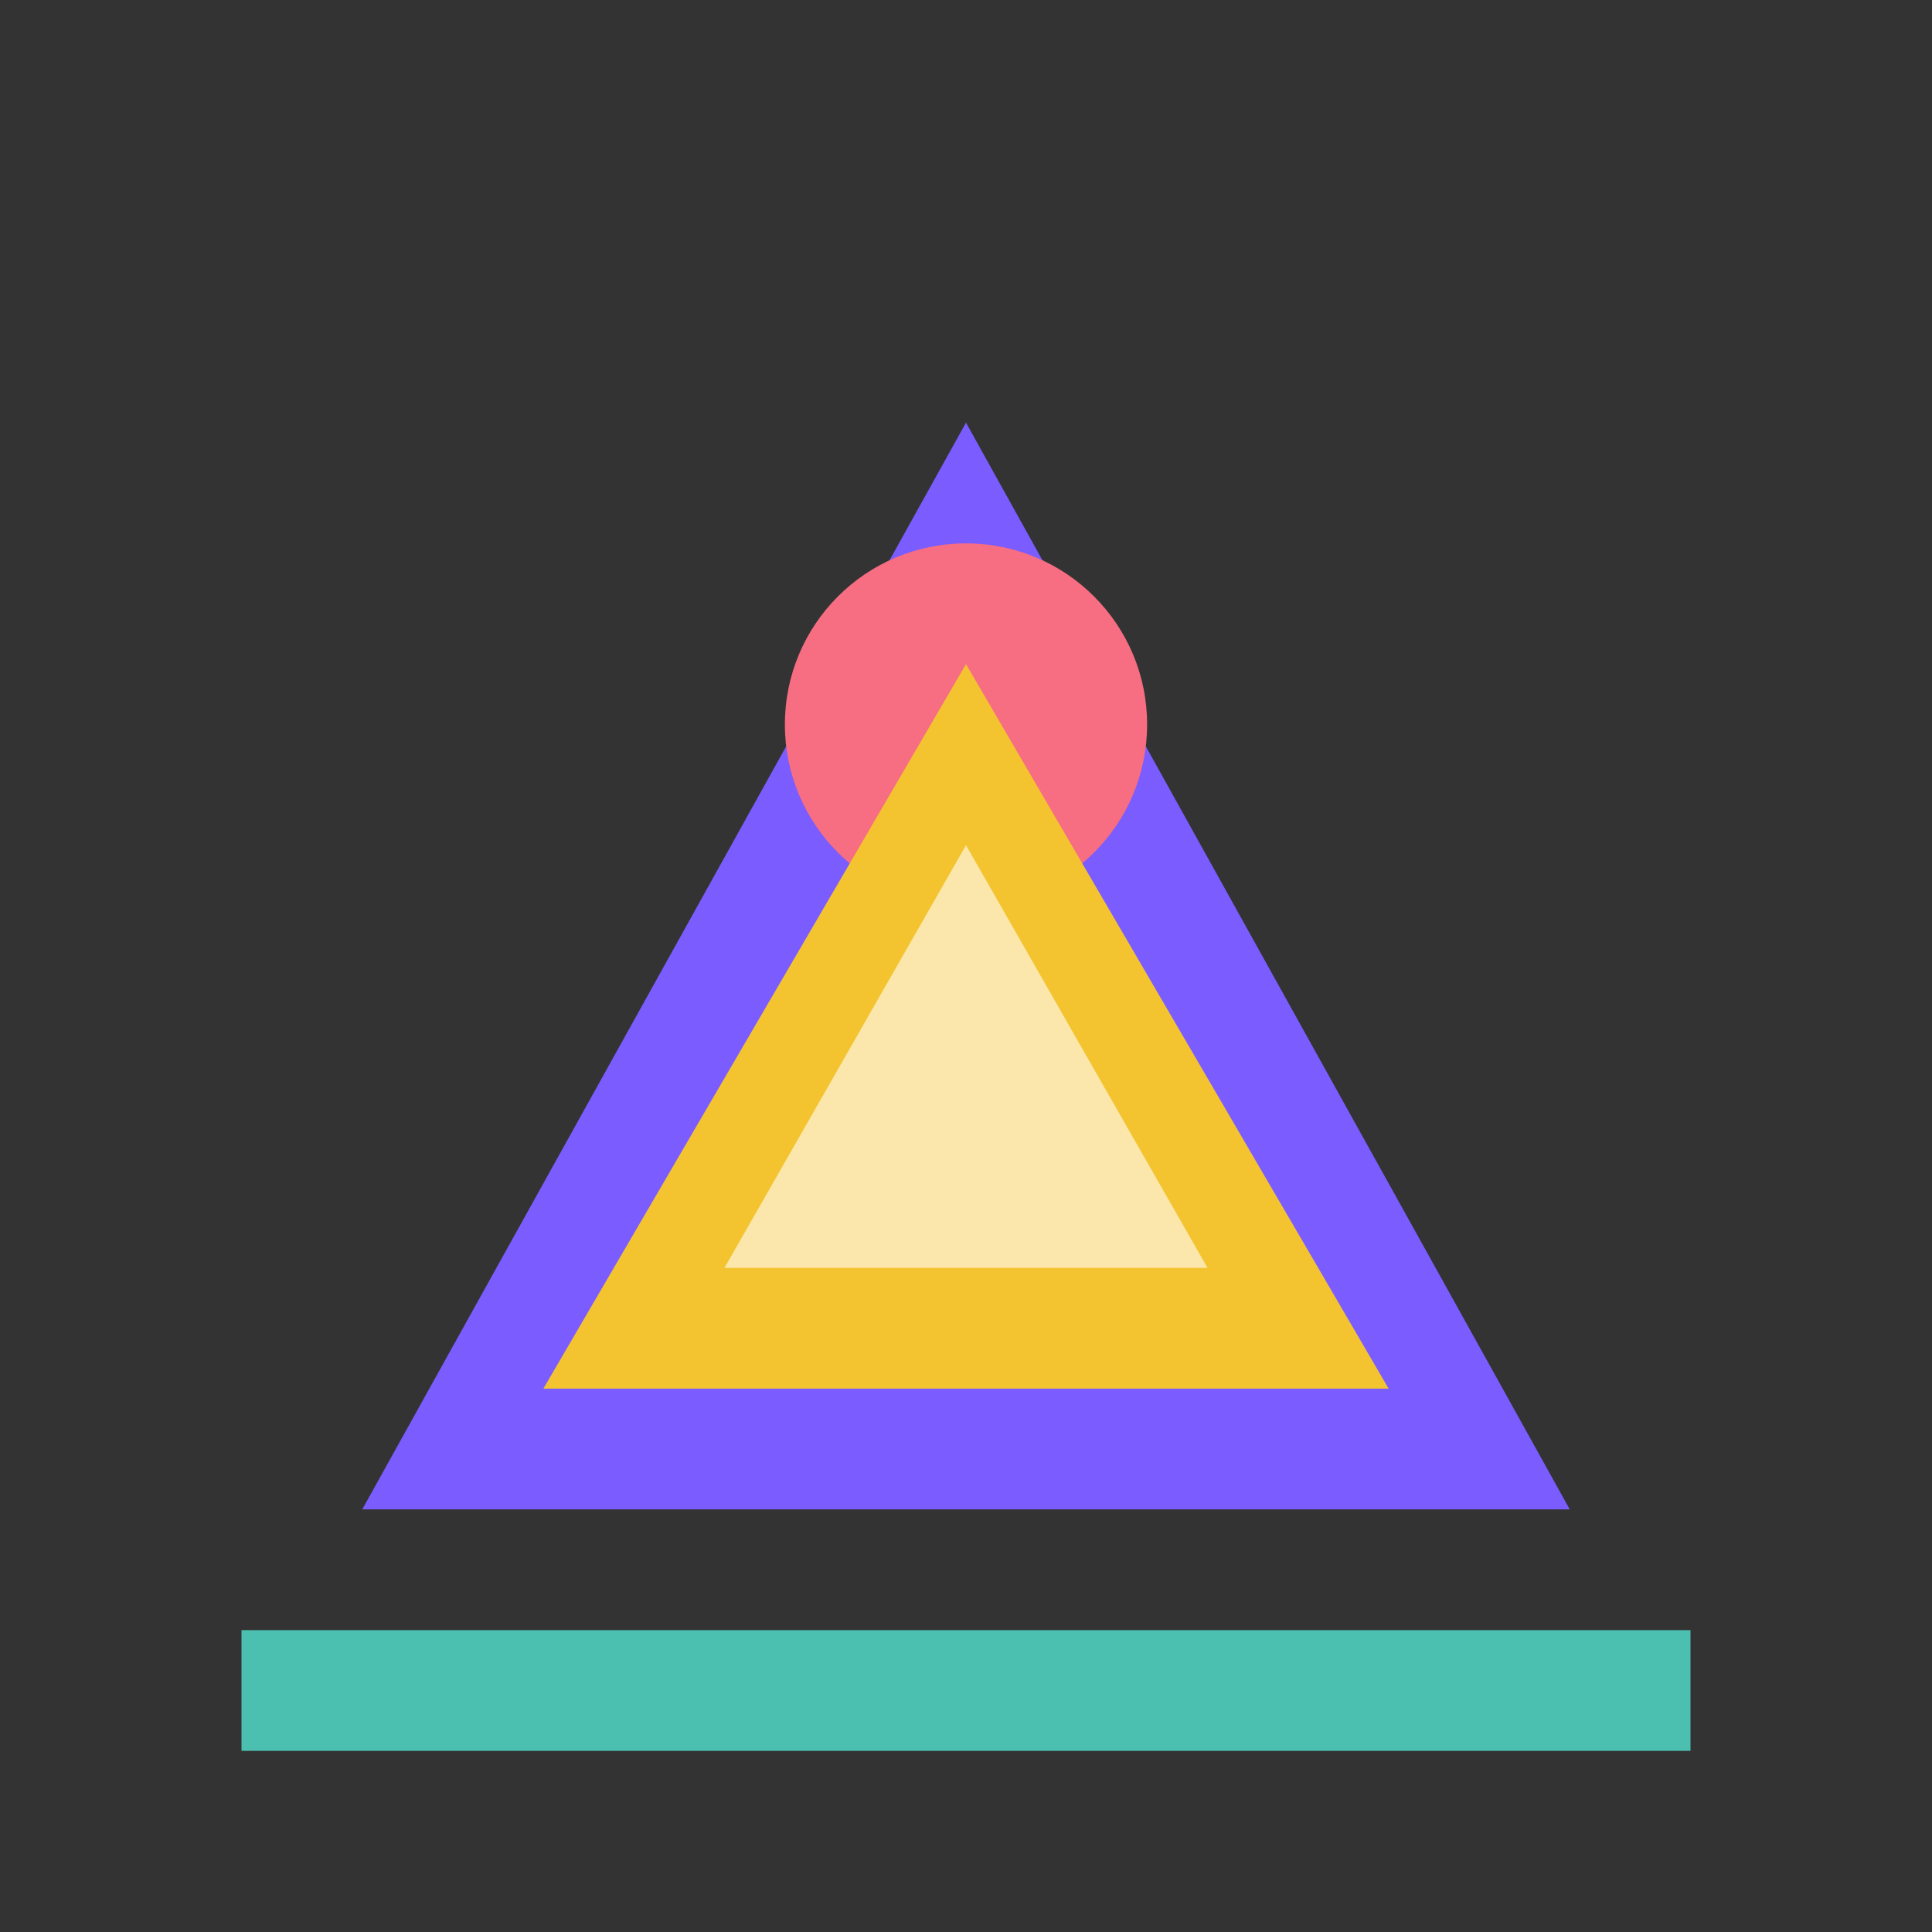
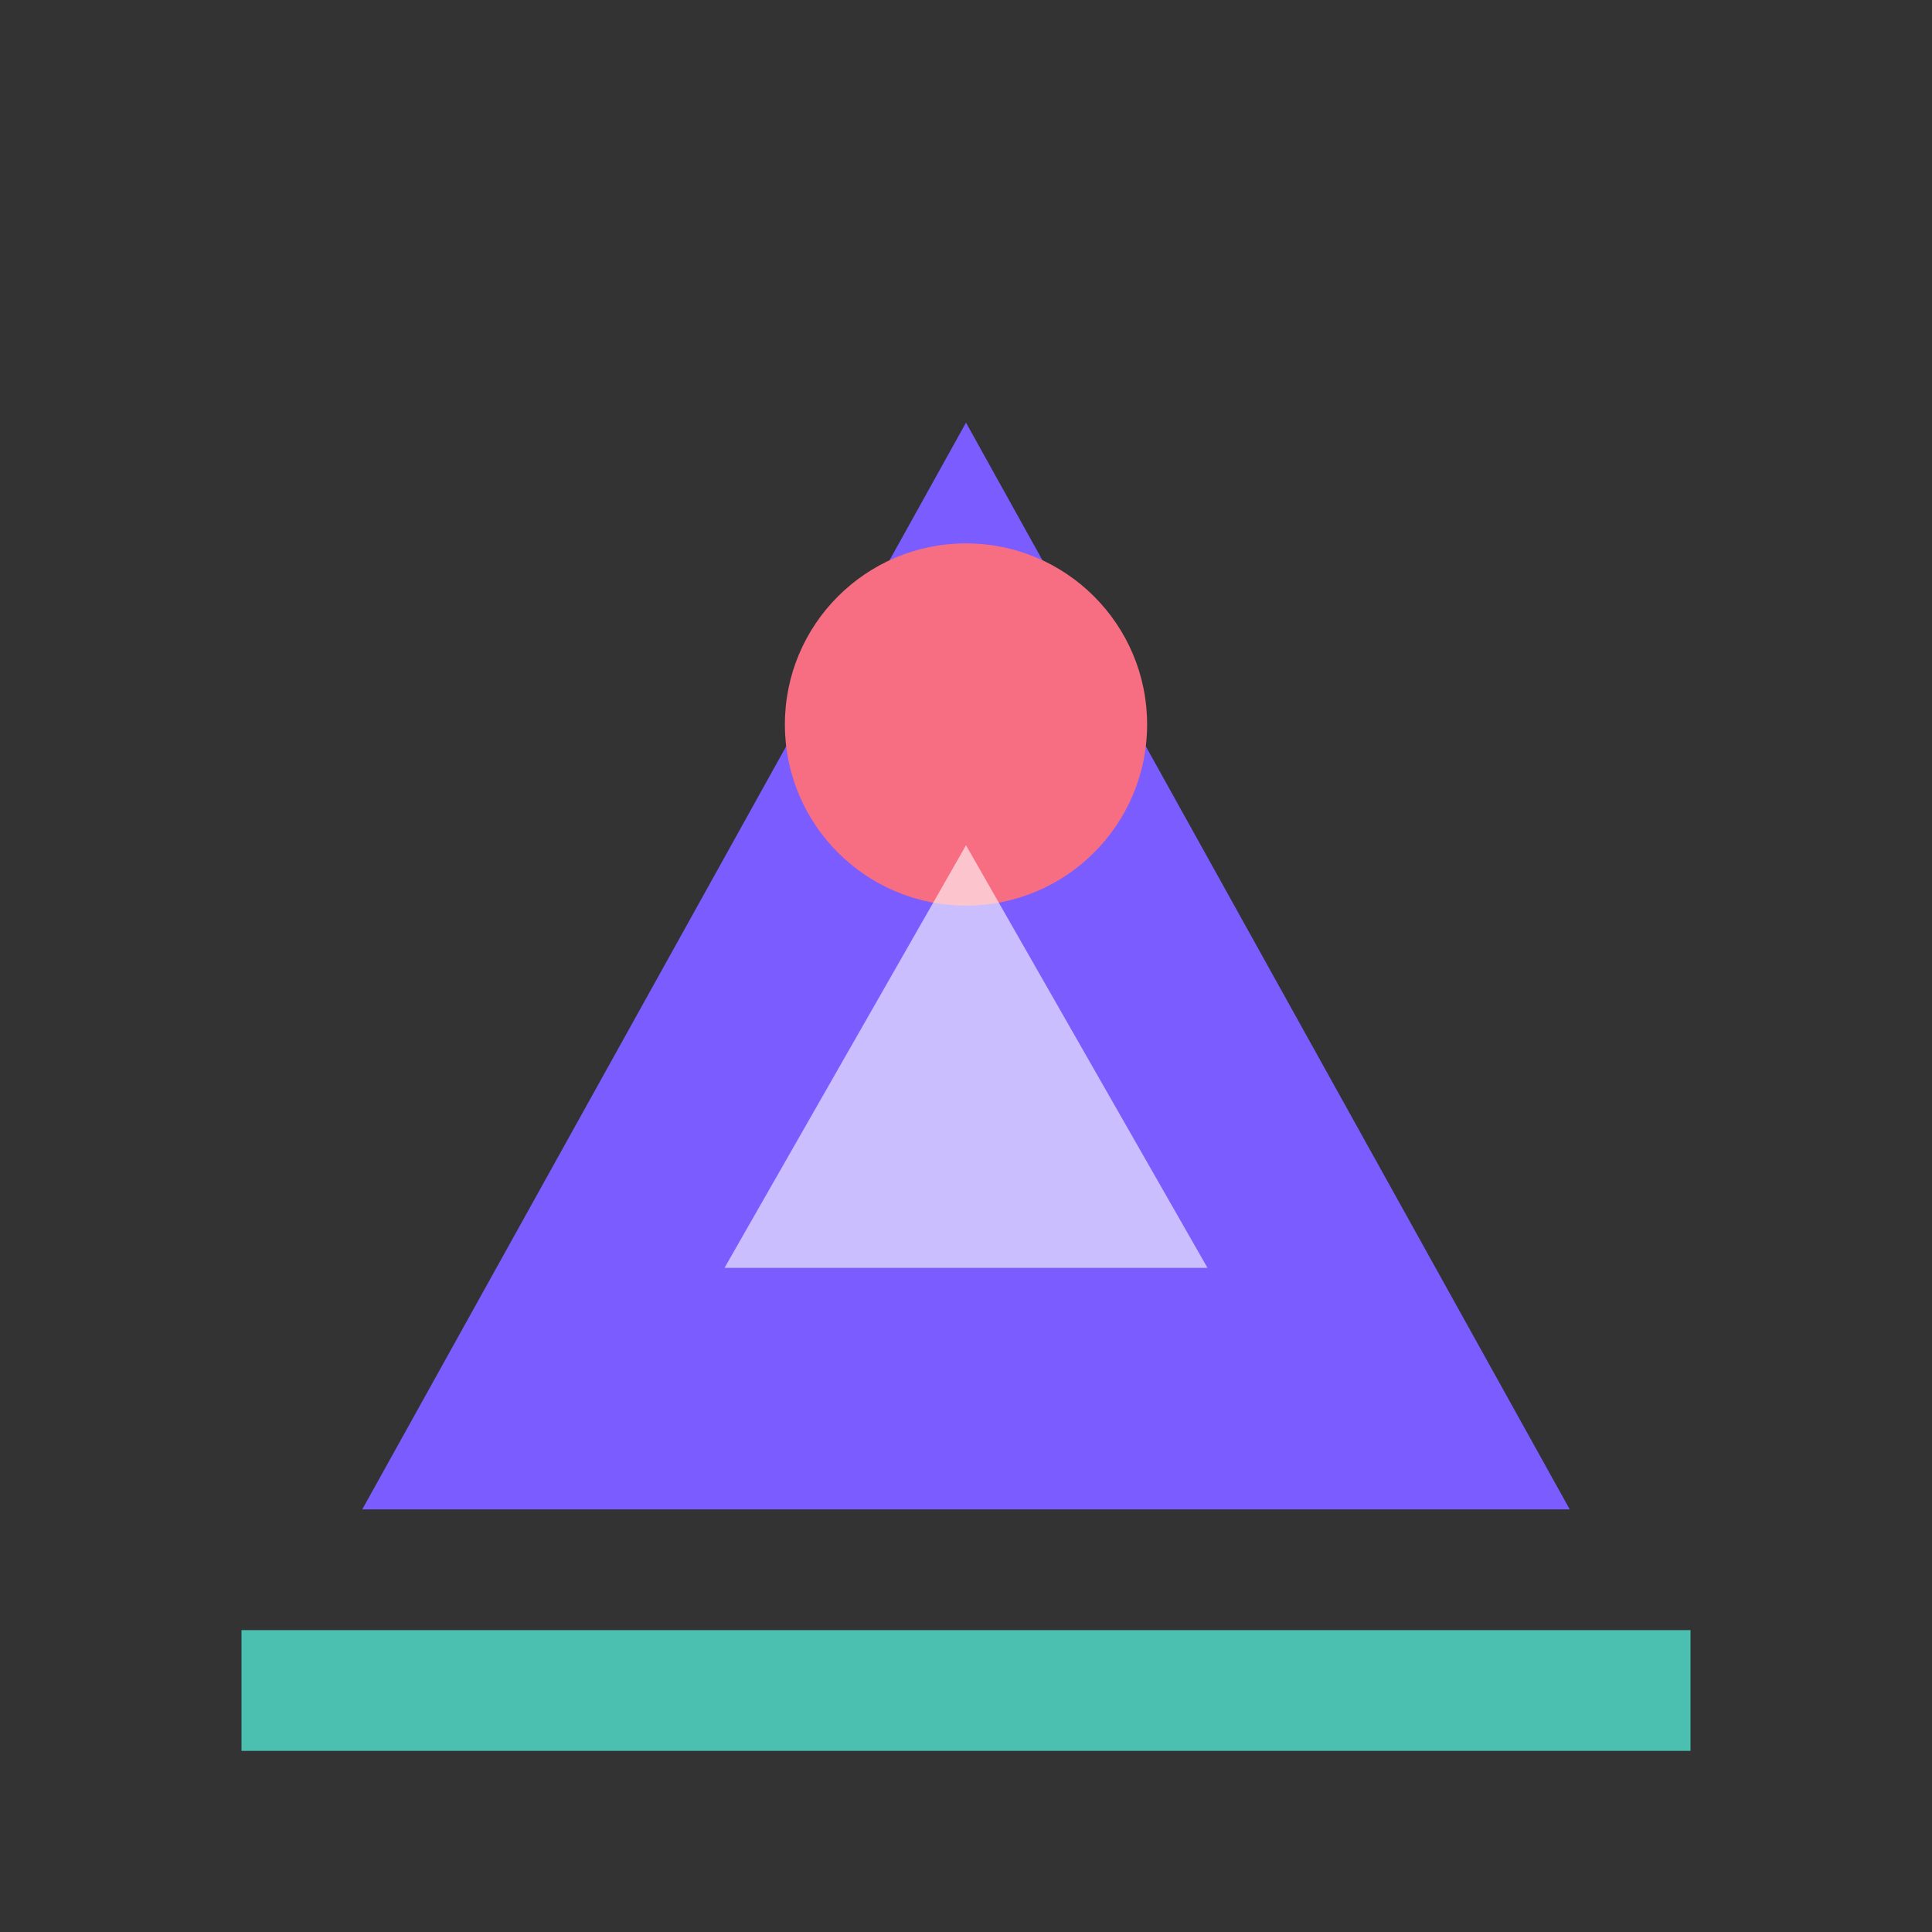
<svg xmlns="http://www.w3.org/2000/svg" viewBox="0 0 64 64" role="img">
  <rect x="0" y="0" width="64" height="64" fill="#333333" stroke="none" />
  <title>Icône d'événement festif</title>
  <path fill="#7a5cff" d="M12 50l20-36 20 36H12z" />
  <circle cx="32" cy="24" r="6" fill="#f76d82" />
-   <path fill="#f4c430" d="M18 46h28l-14-24z" />
  <path fill="#fff" d="M24 42l8-14 8 14z" opacity=".6" />
  <path fill="#4cc0b0" d="M8 54h48v4H8z" />
</svg>